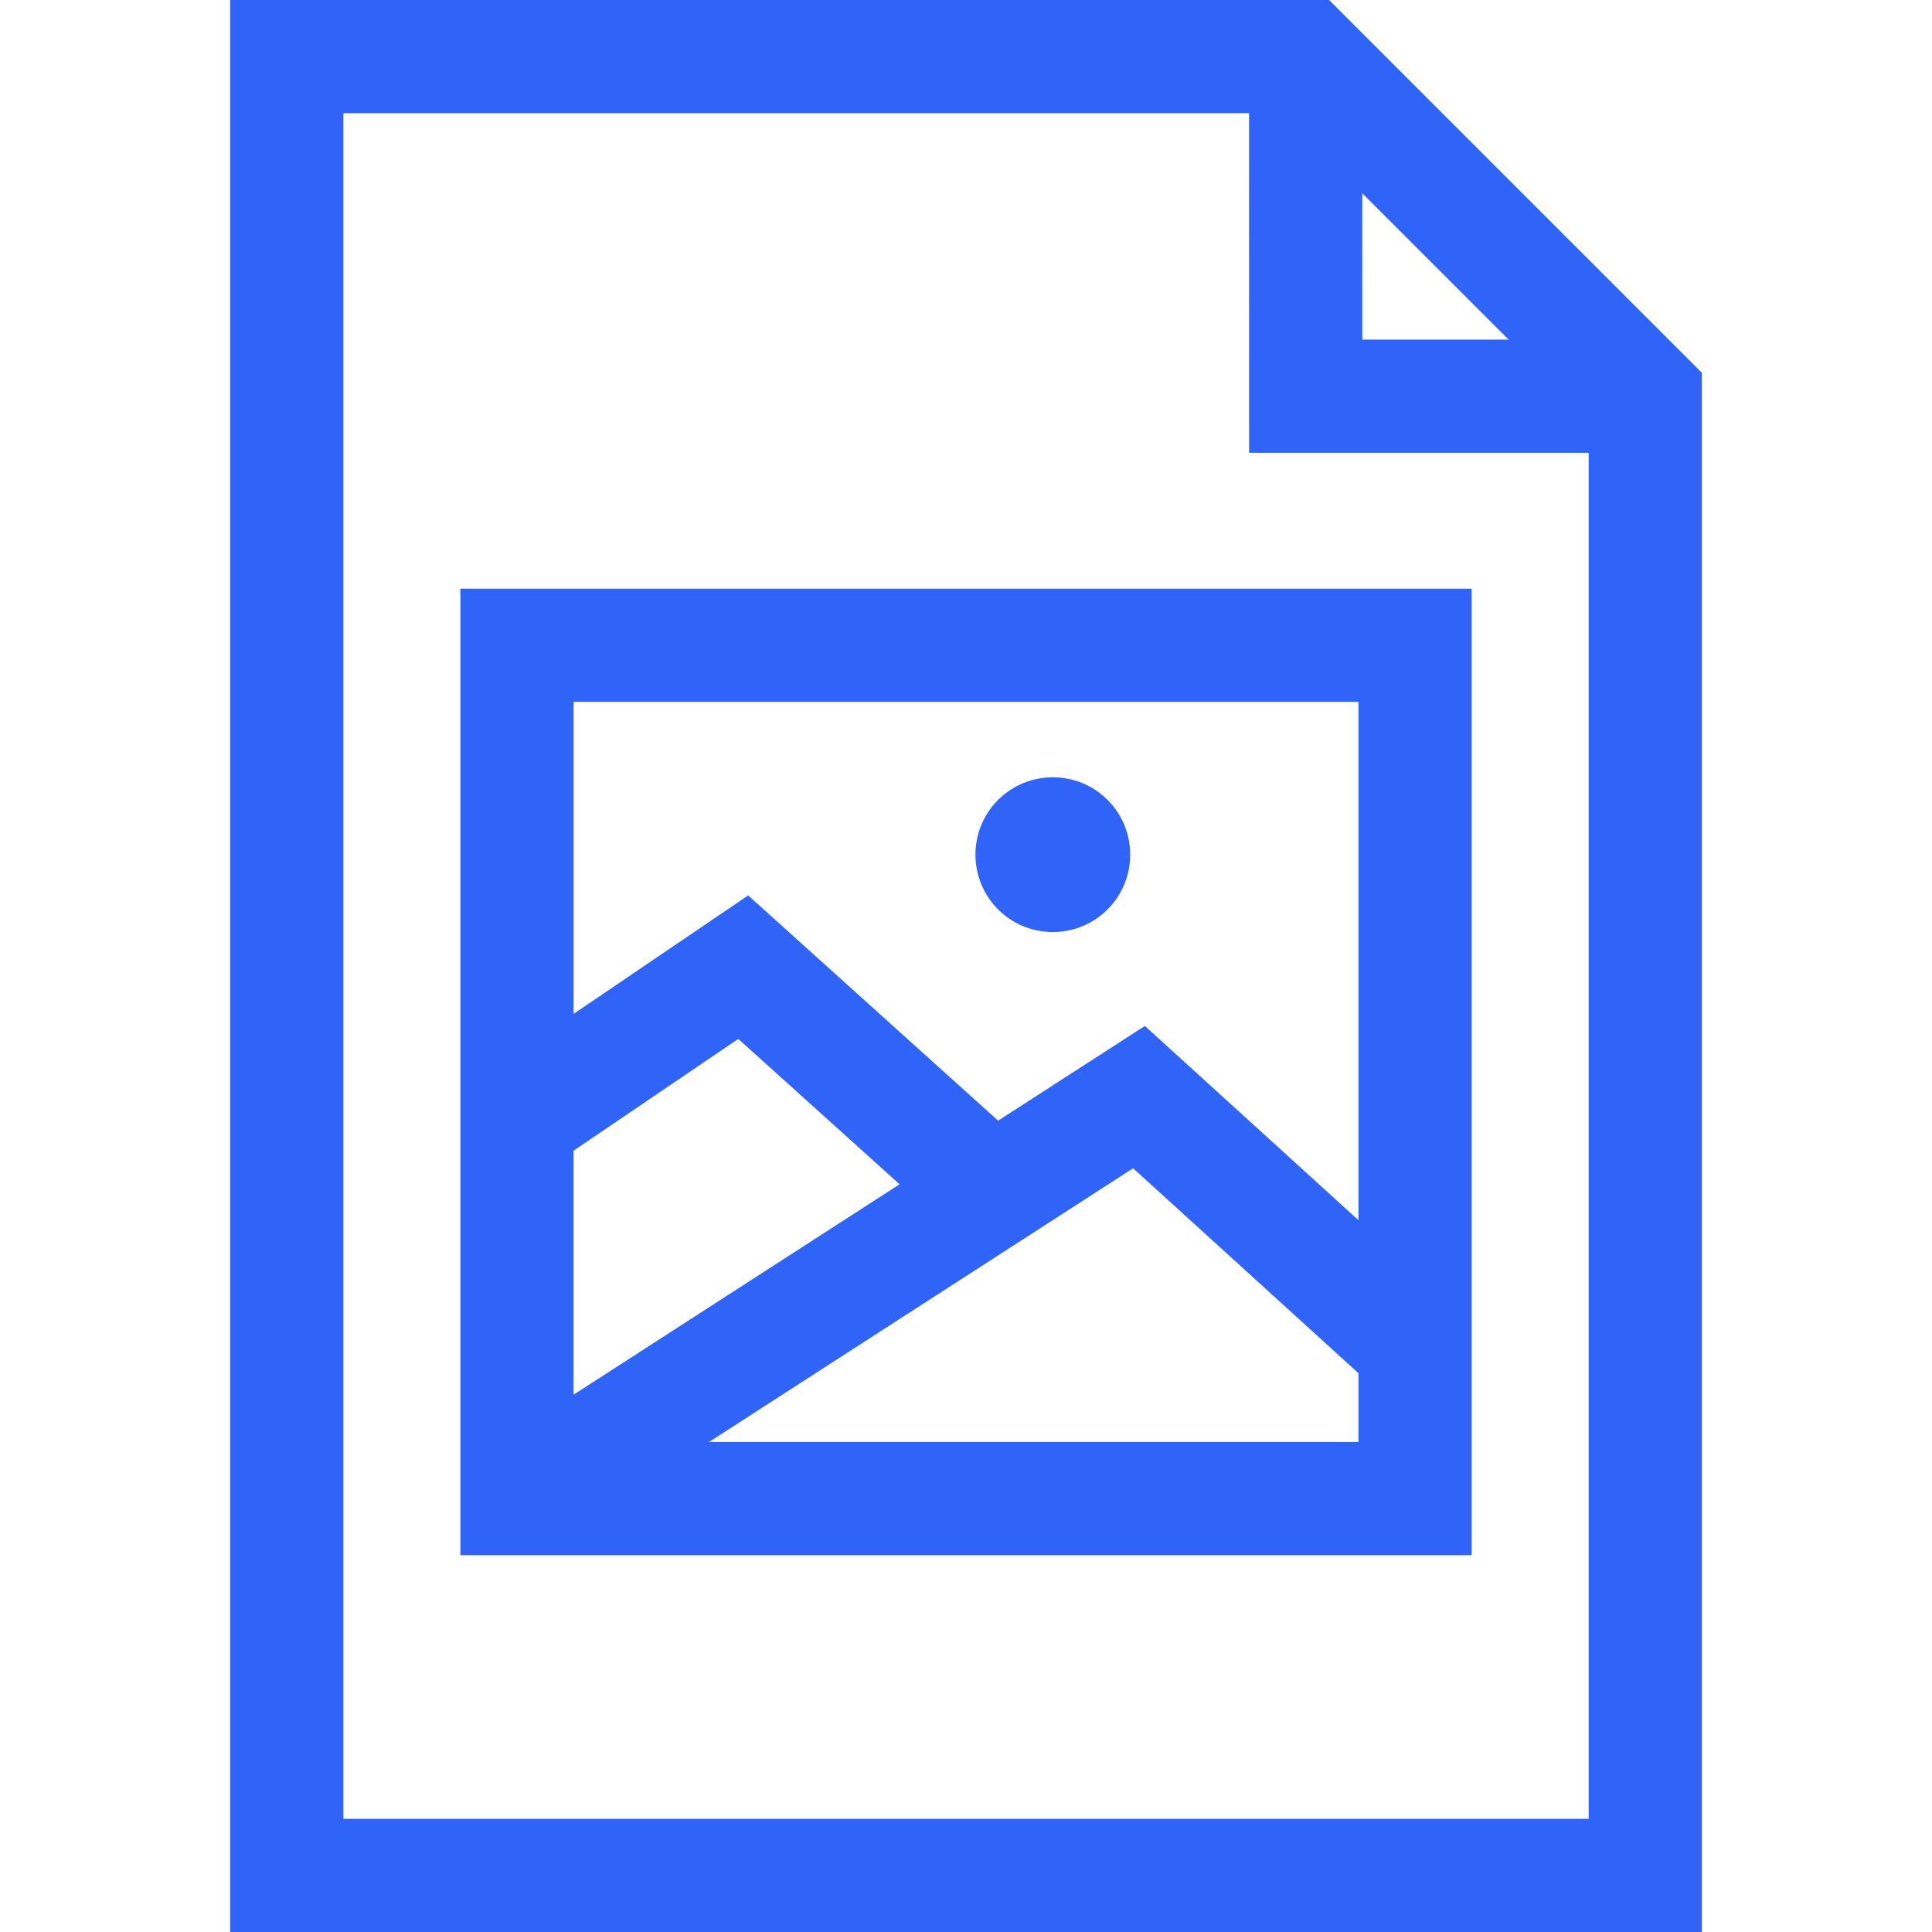
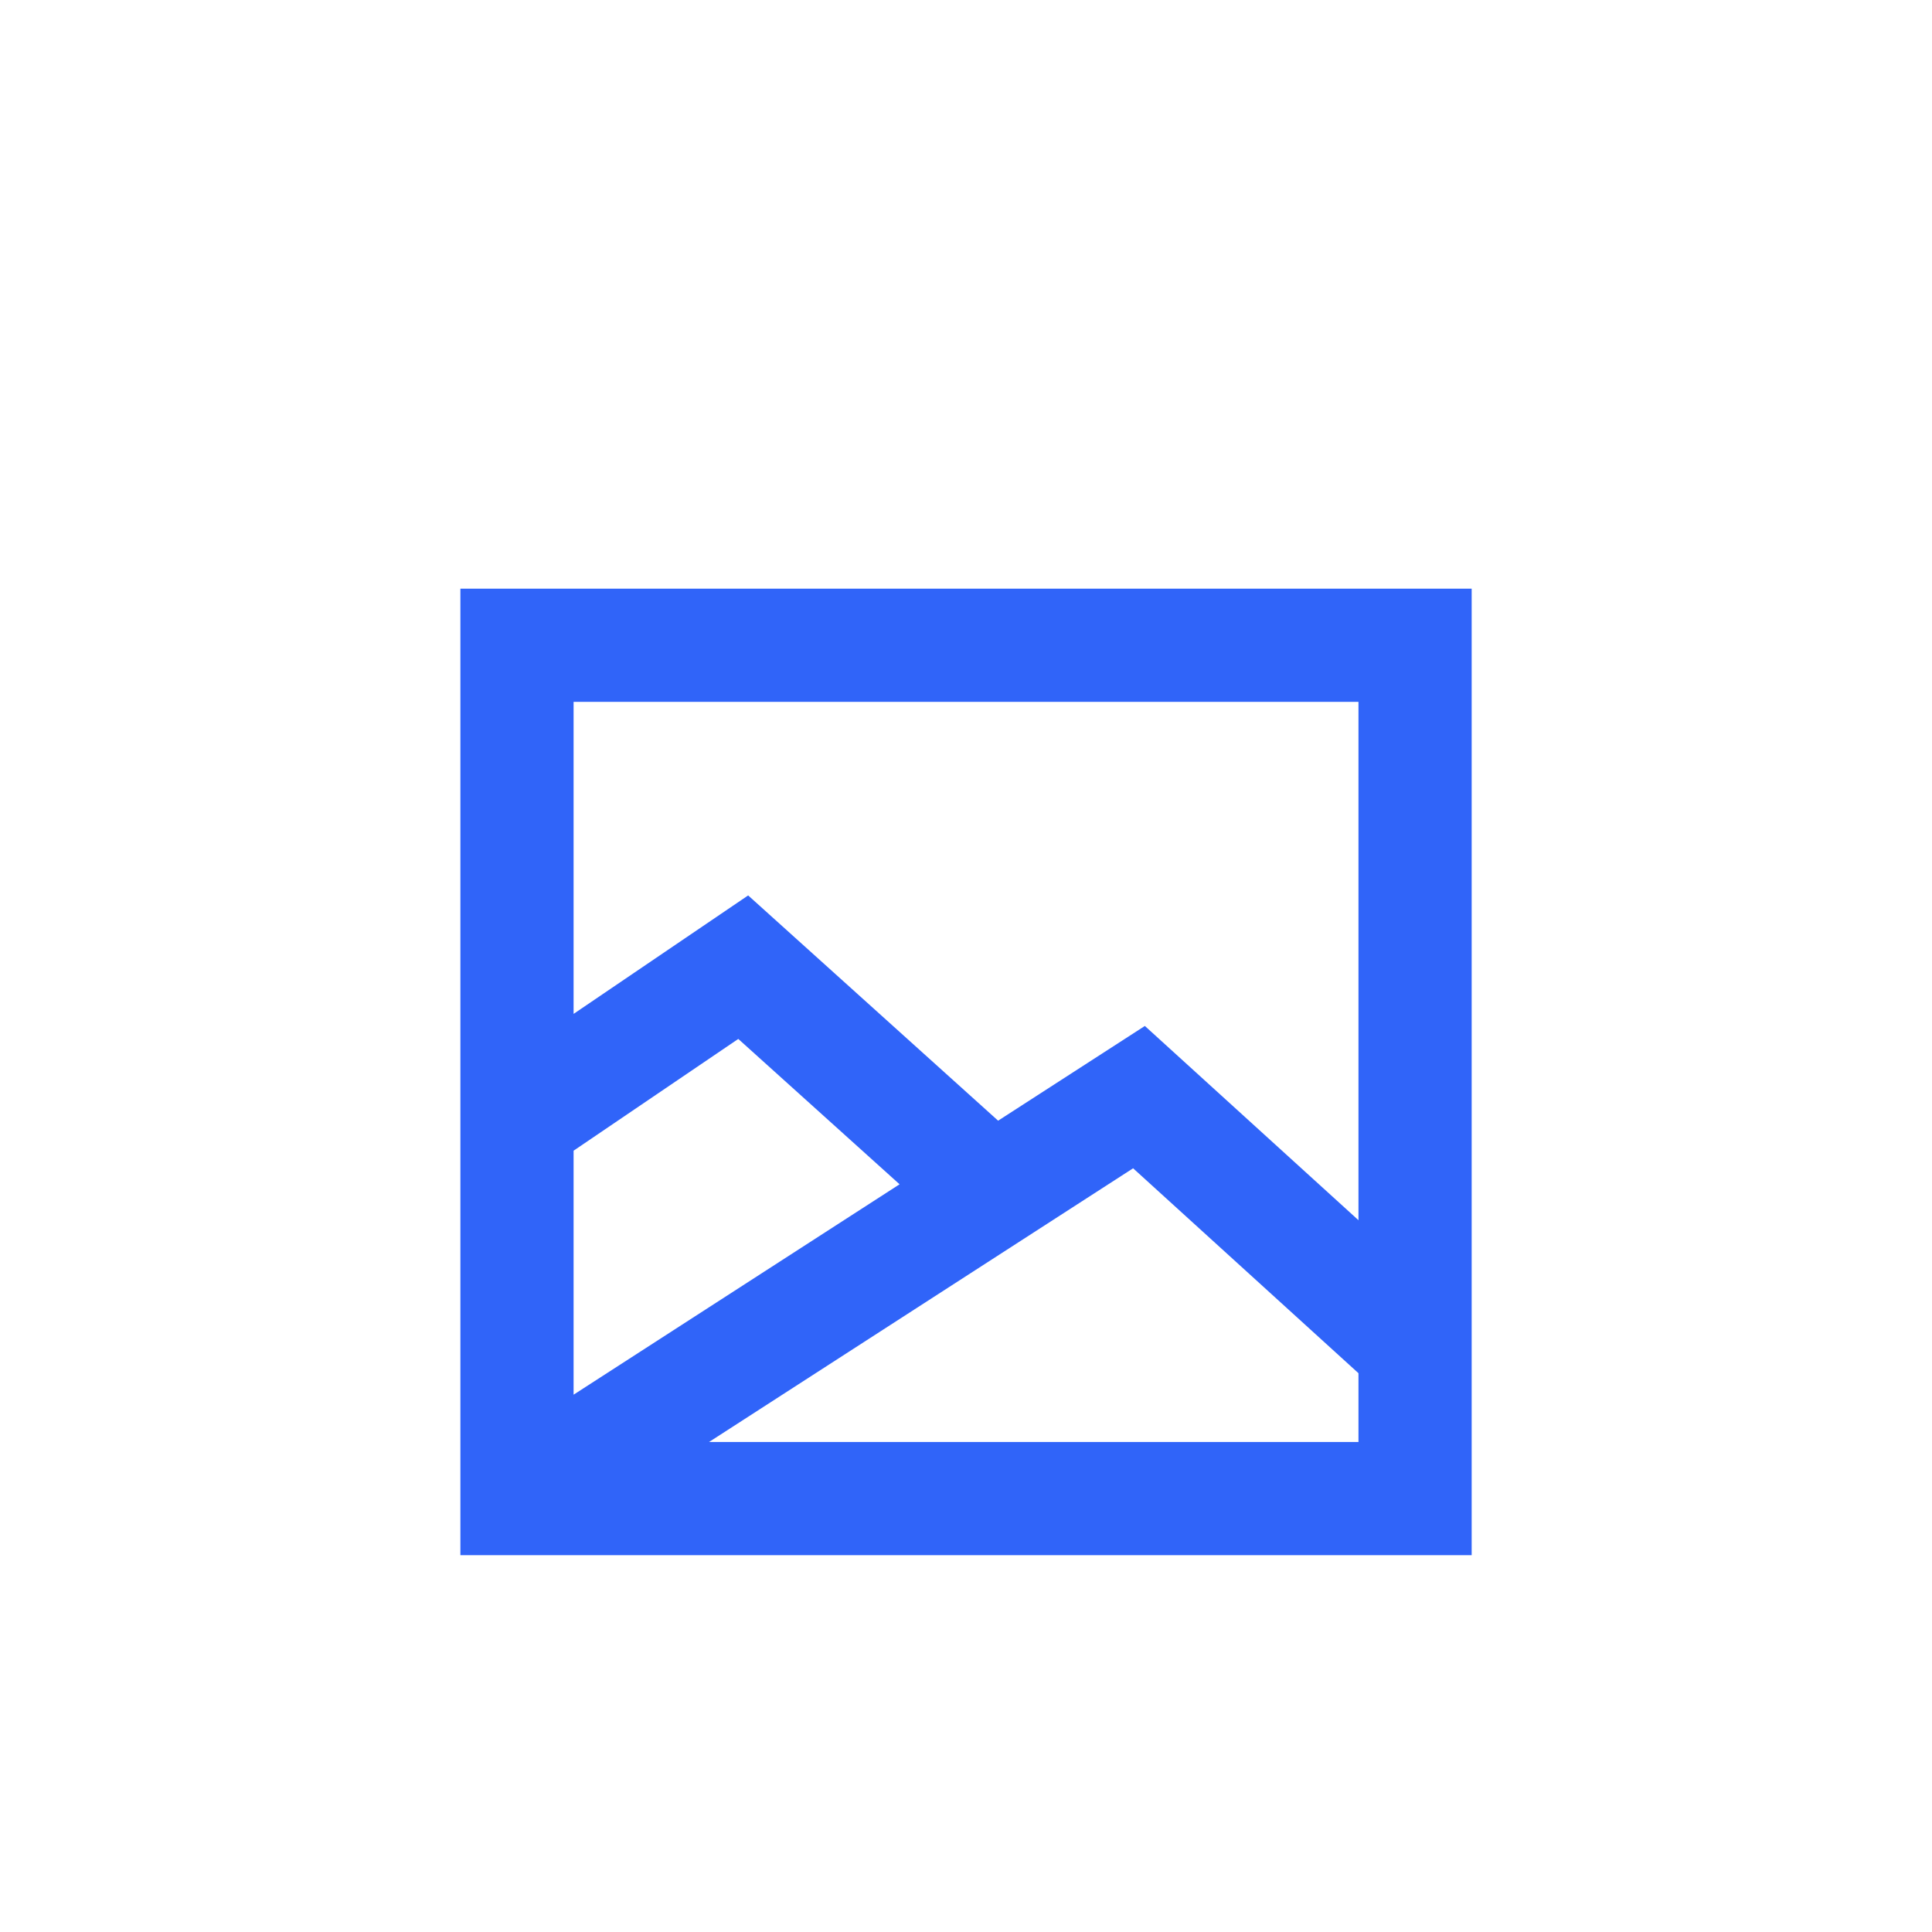
<svg xmlns="http://www.w3.org/2000/svg" width="512" height="512">
-   <path fill="#3064f9" d="M279.008 247.004c5.254 0 10.508-2 14.508-6 8-8 8-21.016 0-29.016-8-7.996-21.016-7.996-29.012 0h-.004c-7.996 8-7.996 21.016.004 29.016 3.996 4 9.25 6 14.504 6Zm0 0" />
  <path fill="#3064f9" d="M122.008 412.14h268V156h-268Zm30-107.195 43.644-29.617 42.746 38.52-86.39 55.757Zm35.902 77.196 112.375-72.532 59.723 54.305v18.227ZM360.008 186v137.367l-56.61-51.476-38.886 25.101-66.242-59.695-46.262 31.394V186Zm0 0" />
-   <path fill="#3064f9" d="M352.223 0H61v512h390.016V98.793ZM91 482V30h240.012l.011 89.992 89.993.012V482ZM361.016 51.219 399.796 90l-38.776-.004Zm0 0" />
</svg>